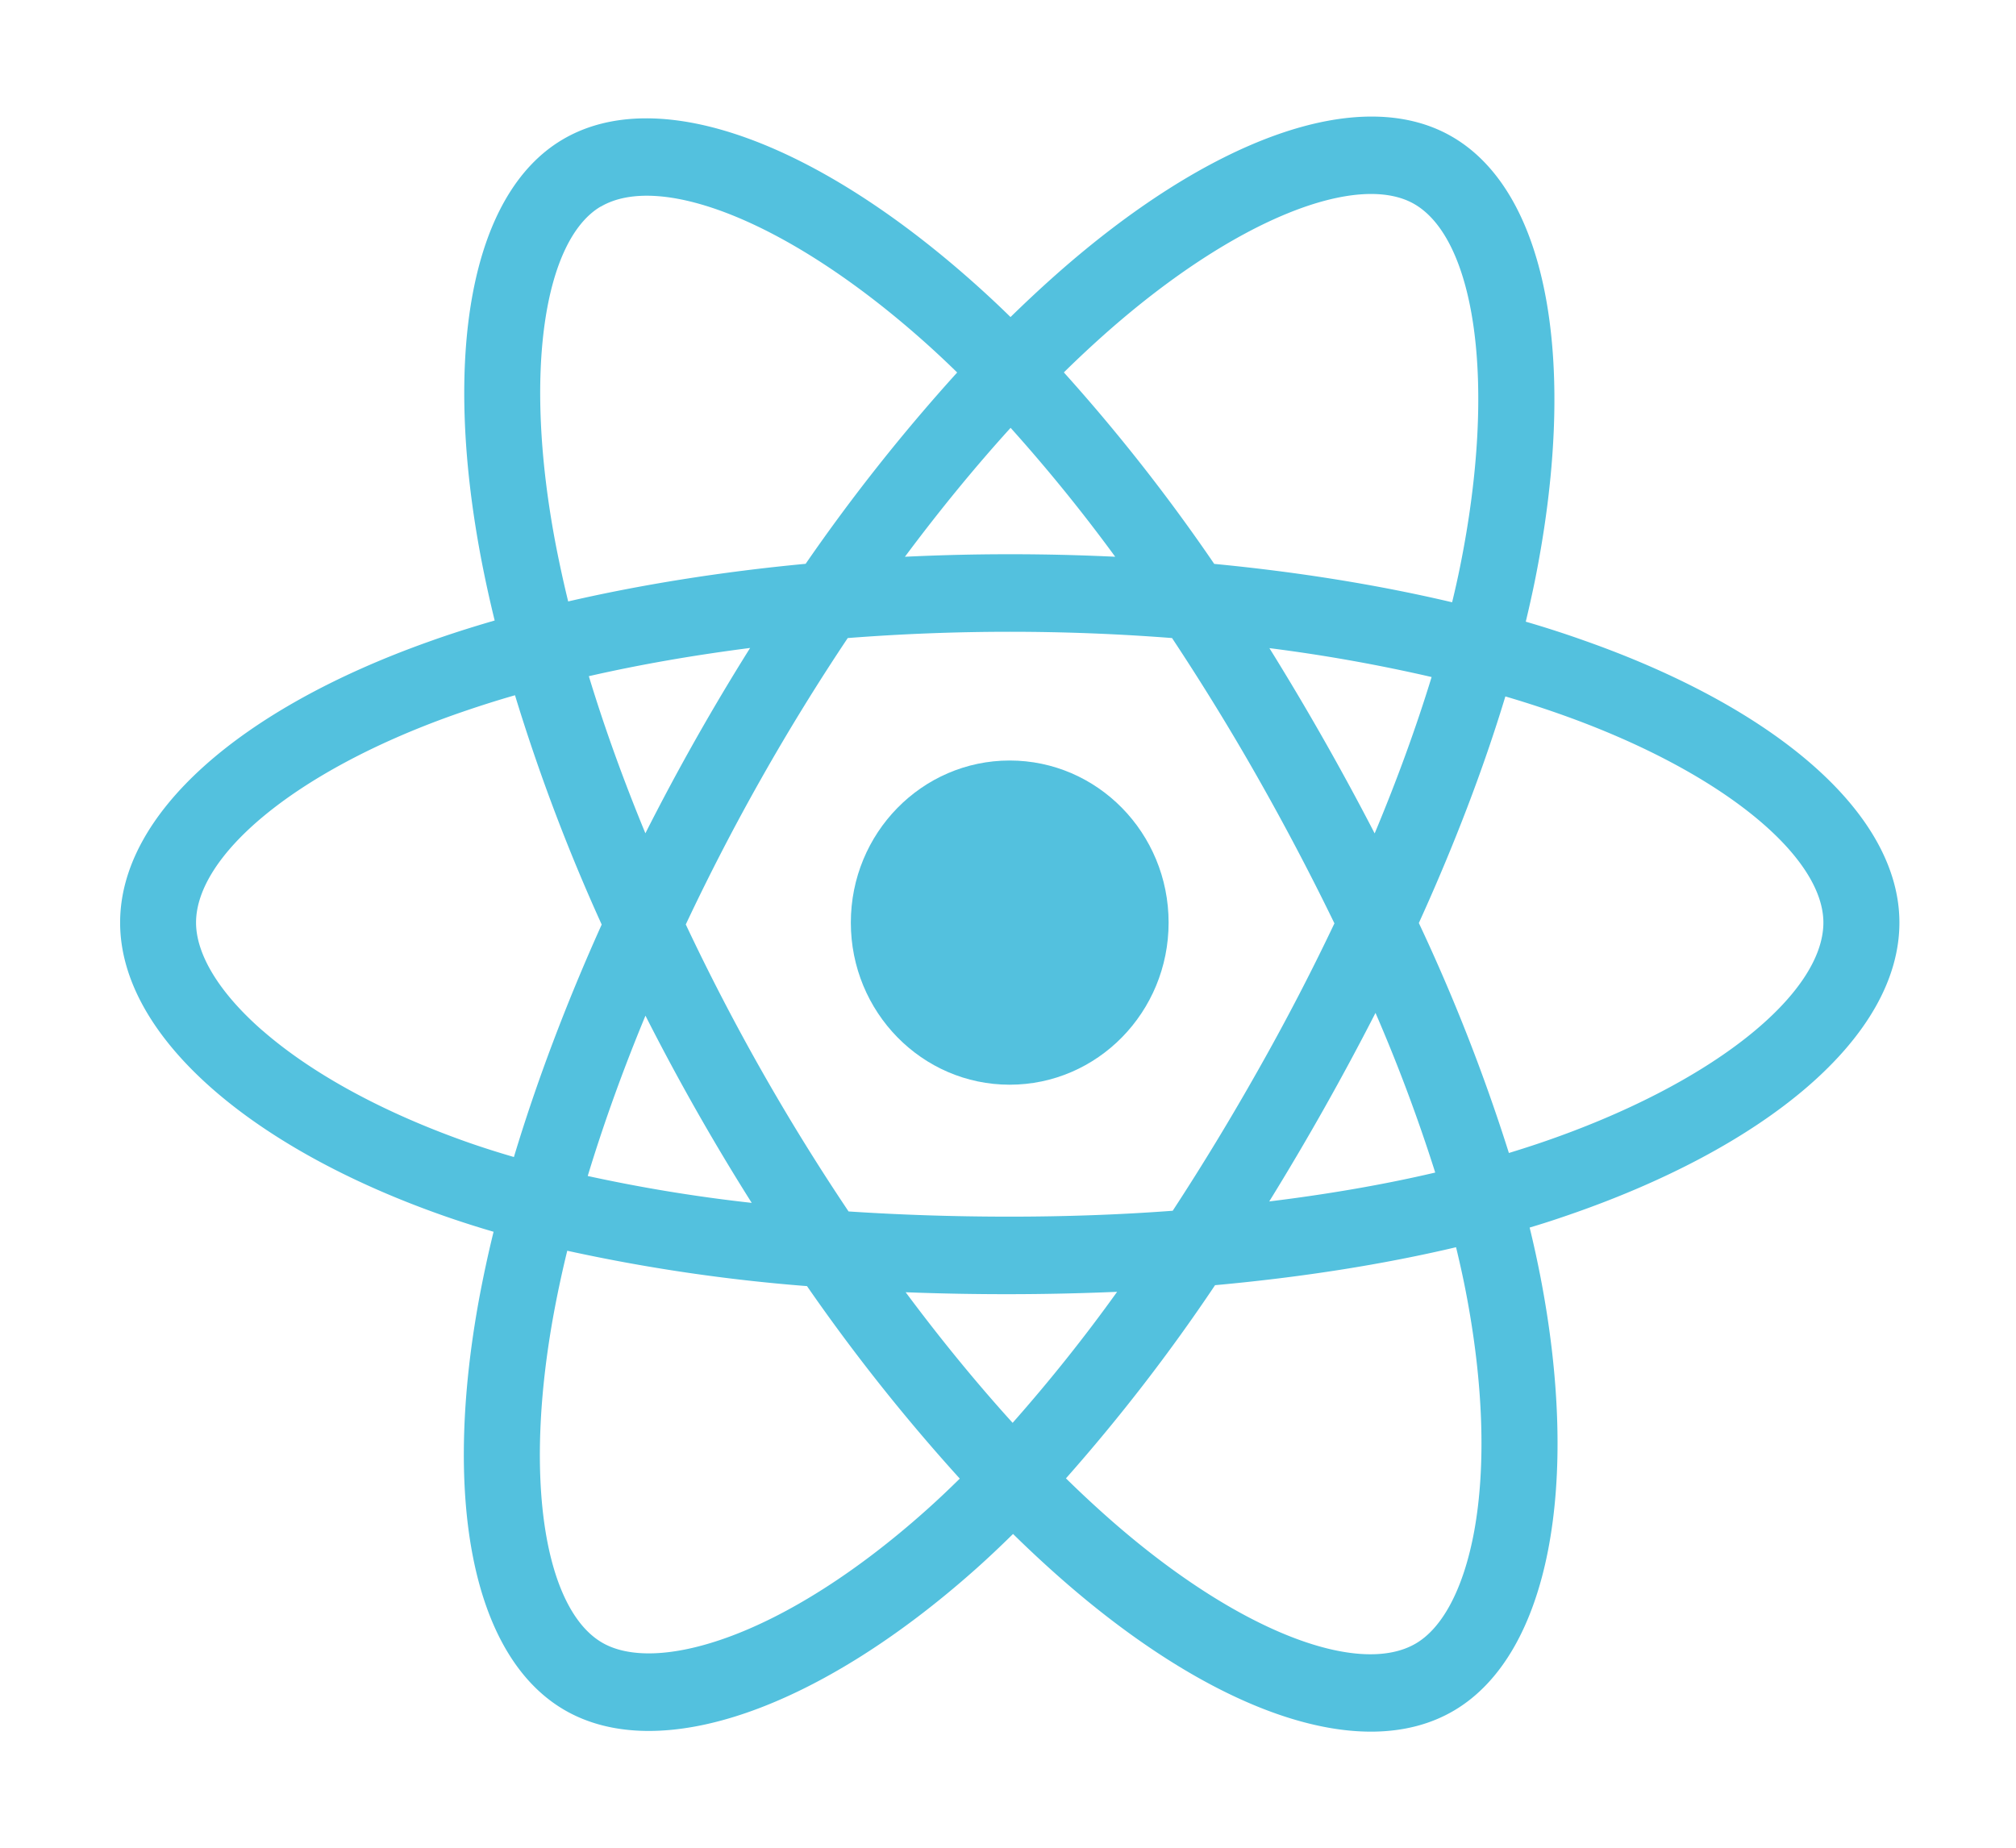
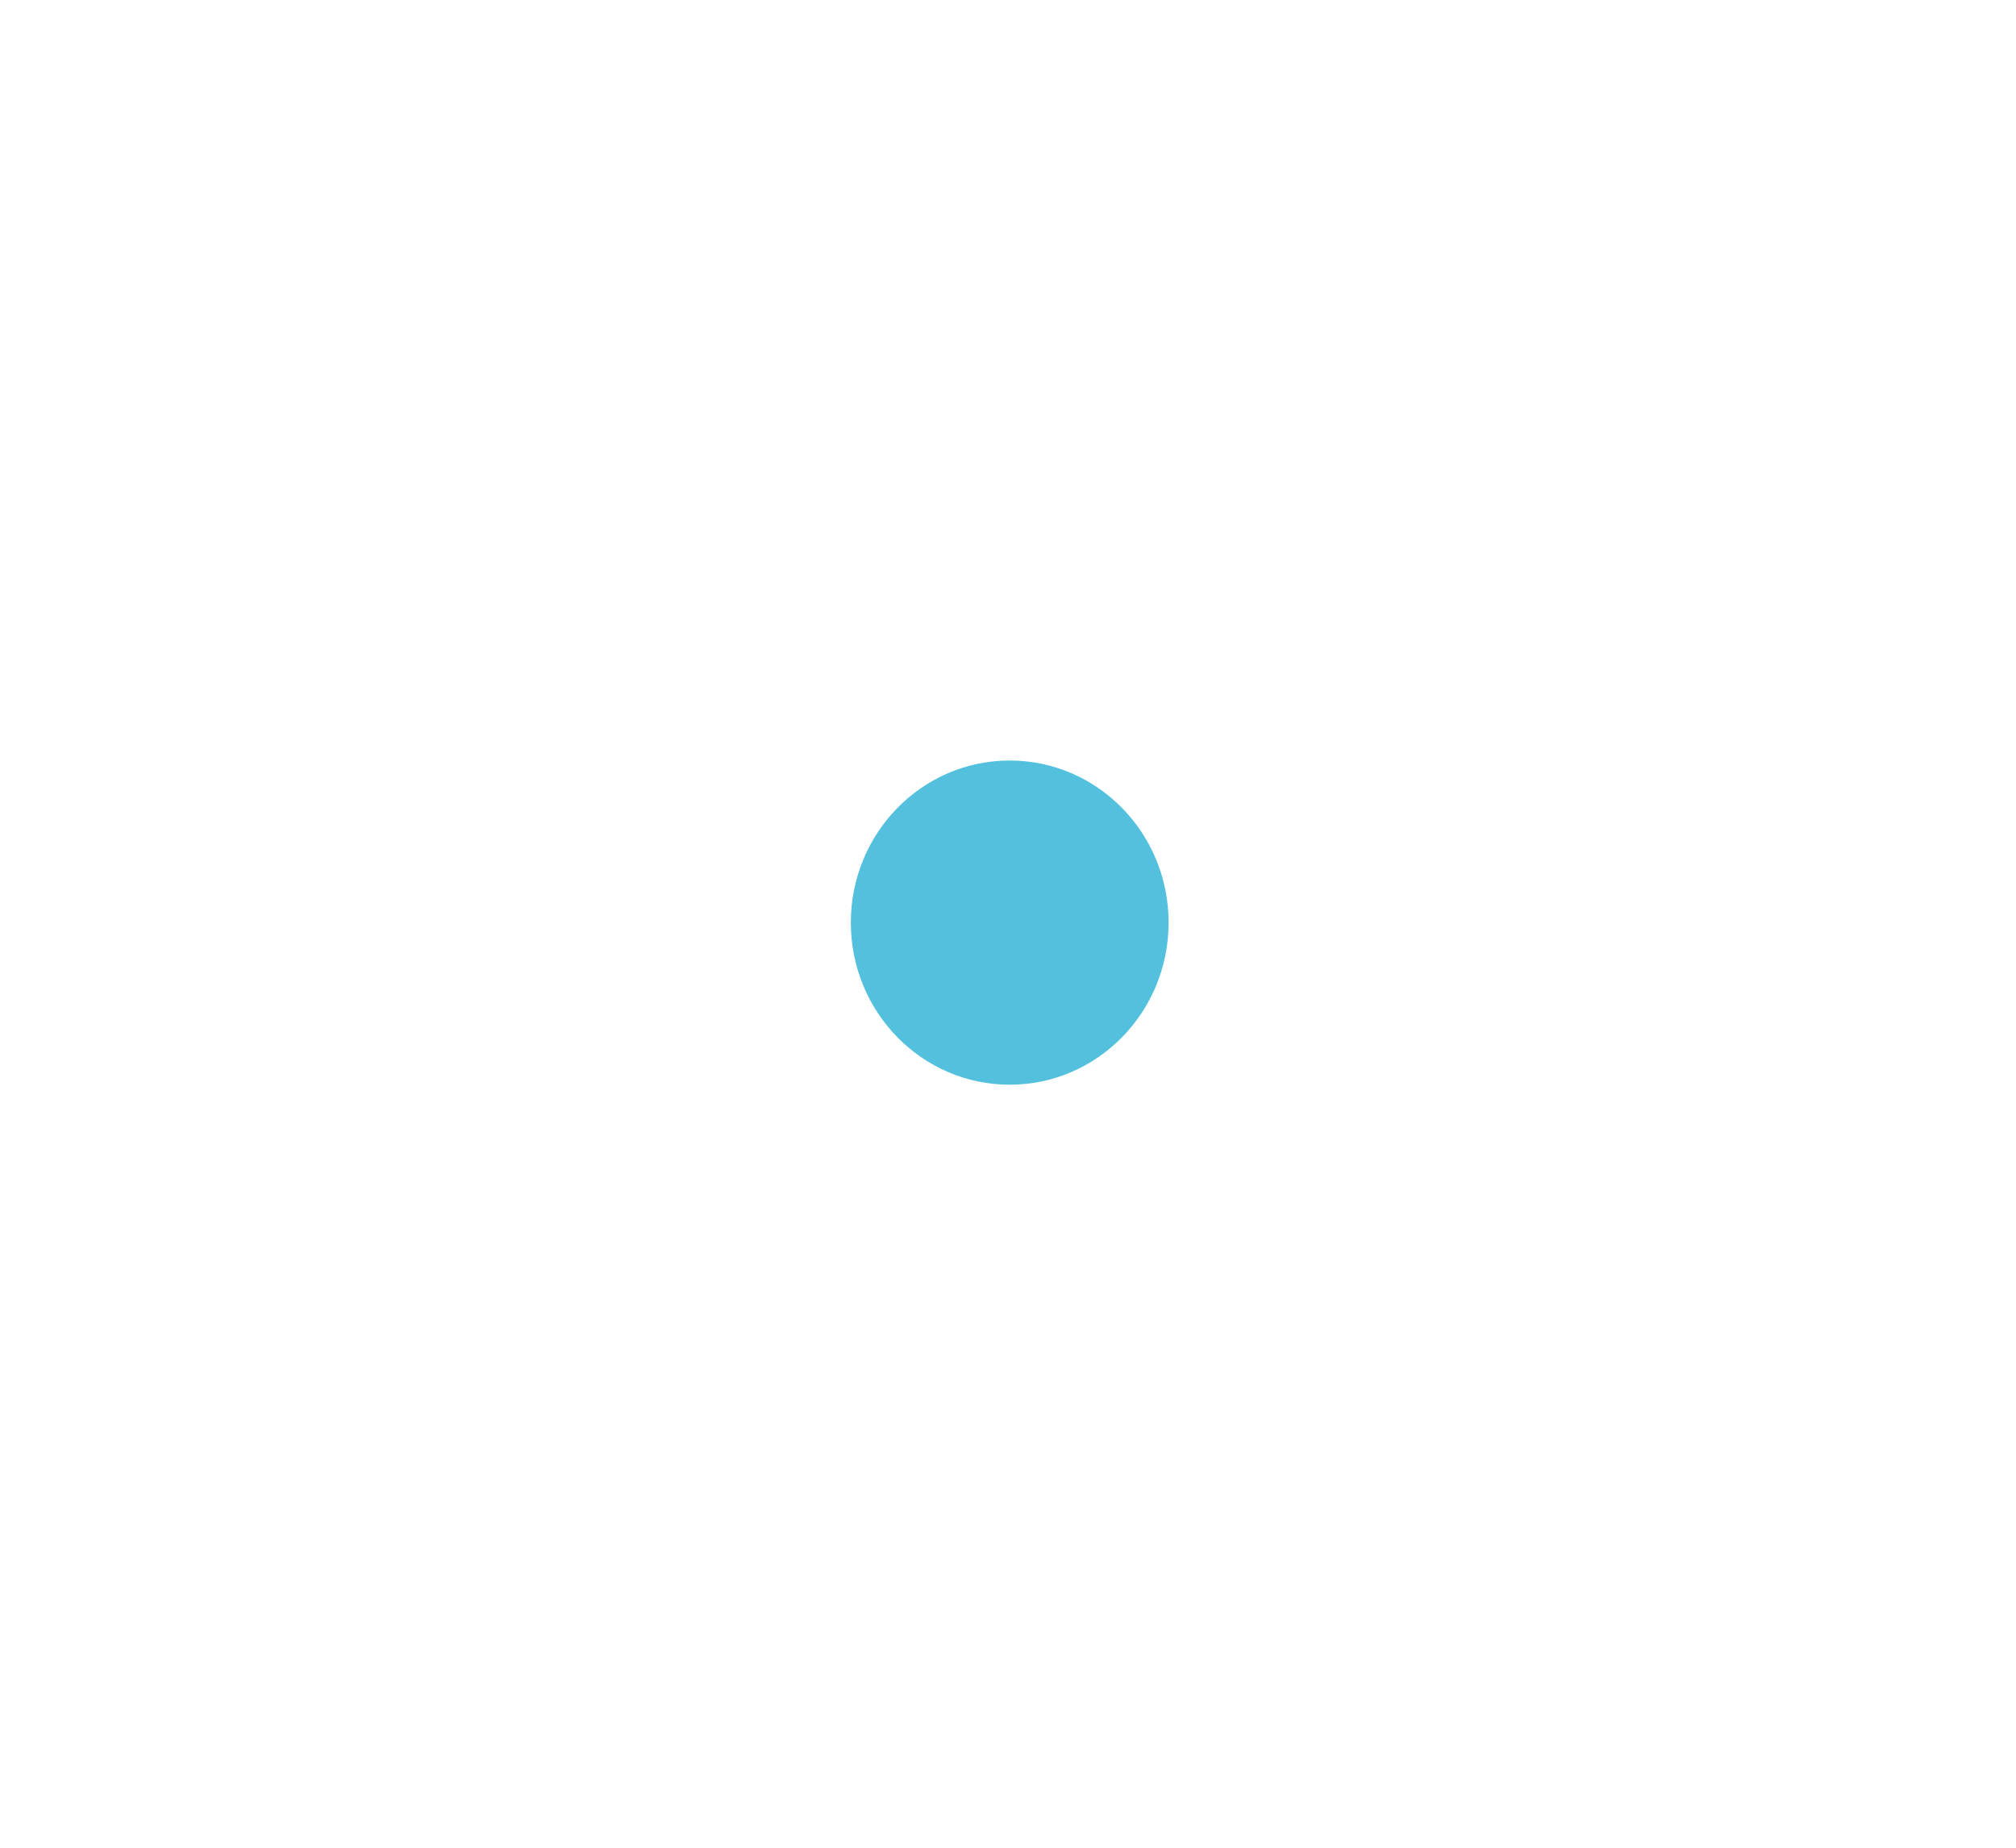
<svg xmlns="http://www.w3.org/2000/svg" width="24" height="22" fill="none">
-   <path fill-rule="evenodd" clip-rule="evenodd" d="M18.164 7.402c.23.067.457.14.682.22 2.288.803 3.766 2.061 3.766 3.363 0 1.357-1.58 2.684-4.008 3.505-.128.044-.26.086-.394.126.048.196.09.389.127.578.48 2.47.11 4.501-1.026 5.172-1.1.65-2.878.012-4.678-1.569a14.06 14.06 0 0 1-.573-.533c-.148.146-.295.285-.442.416-1.859 1.657-3.767 2.345-4.905 1.676-1.1-.648-1.447-2.538-1.004-4.92.049-.258.104-.515.167-.77a11.876 11.876 0 0 1-.573-.183c-2.336-.815-3.873-2.159-3.873-3.498 0-1.297 1.432-2.547 3.675-3.345.25-.09.512-.173.784-.252a14.68 14.68 0 0 1-.157-.715c-.465-2.423-.138-4.36.966-5.012 1.152-.68 3.069.05 4.982 1.784.119.108.236.218.35.33.173-.169.348-.333.528-.493 1.825-1.621 3.633-2.3 4.738-1.649 1.152.678 1.49 2.738.974 5.294-.033.16-.068.317-.106.475Zm-.201 6.326c.121-.037.24-.075.356-.114 2.096-.709 3.388-1.793 3.388-2.629 0-.784-1.196-1.802-3.156-2.49a13.087 13.087 0 0 0-.63-.203c-.26.86-.608 1.769-1.03 2.698a21.94 21.94 0 0 1 1.072 2.738Zm-.412 4.498c.14-.772.11-1.76-.102-2.853-.033-.17-.072-.345-.115-.523-.877.207-1.845.359-2.869.452a21.65 21.65 0 0 1-1.775 2.3c.178.175.356.34.532.495 1.54 1.352 2.967 1.865 3.635 1.47.314-.185.567-.647.694-1.341Zm-10.386 1.33c.314.185.833.178 1.486-.057.726-.261 1.55-.781 2.371-1.514.138-.123.272-.25.404-.38a22.386 22.386 0 0 1-1.819-2.292 20.891 20.891 0 0 1-2.854-.421c-.058.237-.11.477-.155.717-.379 2.036-.101 3.554.567 3.947Zm-4.04-7.286c.584.51 1.437.979 2.47 1.34.173.06.348.115.523.166.268-.89.62-1.824 1.045-2.768a22.42 22.42 0 0 1-1.032-2.73c-.245.07-.488.149-.73.234-1.917.682-3.067 1.686-3.067 2.473 0 .37.265.826.79 1.285ZM7.15 2.46c-.665.394-.93 1.96-.532 4.035.044.224.092.446.146.666.877-.202 1.83-.354 2.827-.448a22.06 22.06 0 0 1 1.804-2.278 11.838 11.838 0 0 0-.318-.3C9.427 2.64 7.86 2.042 7.151 2.461Zm7.962 5.257a32.326 32.326 0 0 1 1.253 2.206c.268-.64.495-1.265.678-1.862a19.54 19.54 0 0 0-1.931-.344ZM13.277 6.63a19.66 19.66 0 0 0-1.246-1.536c-.424.467-.846.982-1.258 1.535.835-.04 1.67-.04 2.504 0ZM7.683 9.922A27.467 27.467 0 0 1 8.93 7.715c-.672.086-1.316.198-1.92.336.184.606.41 1.233.673 1.87Zm-.686 4.08a18.91 18.91 0 0 0 1.952.32 27.375 27.375 0 0 1-1.265-2.229c-.27.652-.5 1.292-.687 1.908Zm3.784 1.383c.418.562.846 1.084 1.274 1.556a19.55 19.55 0 0 0 1.244-1.56 30.873 30.873 0 0 1-2.518.005Zm6.305-1.424a19.872 19.872 0 0 0-.711-1.901 32.318 32.318 0 0 1-1.265 2.245c.699-.086 1.362-.2 1.976-.344Zm-3.126.456c.357-.546.695-1.104 1.016-1.673.324-.572.628-1.156.91-1.75a30.514 30.514 0 0 0-.912-1.734c-.321-.566-.662-1.12-1.021-1.663a24.97 24.97 0 0 0-3.861 0 26.392 26.392 0 0 0-1.928 3.41 26.126 26.126 0 0 0 1.938 3.417c.618.041 1.26.062 1.918.062.662 0 1.312-.023 1.94-.07Zm3.423-7.676c.445-2.207.17-3.89-.54-4.308-.666-.392-2.127.157-3.691 1.545-.166.148-.329.3-.487.456a21.626 21.626 0 0 1 1.79 2.28c1 .096 1.954.25 2.832.457.035-.143.067-.286.096-.43Z" fill="#53C1DE" />
  <path d="M12.02 9.055c1.045 0 1.892.864 1.892 1.93 0 1.066-.847 1.93-1.892 1.93-1.044 0-1.891-.864-1.891-1.93 0-1.066.847-1.93 1.891-1.93Z" fill="#53C1DE" />
</svg>